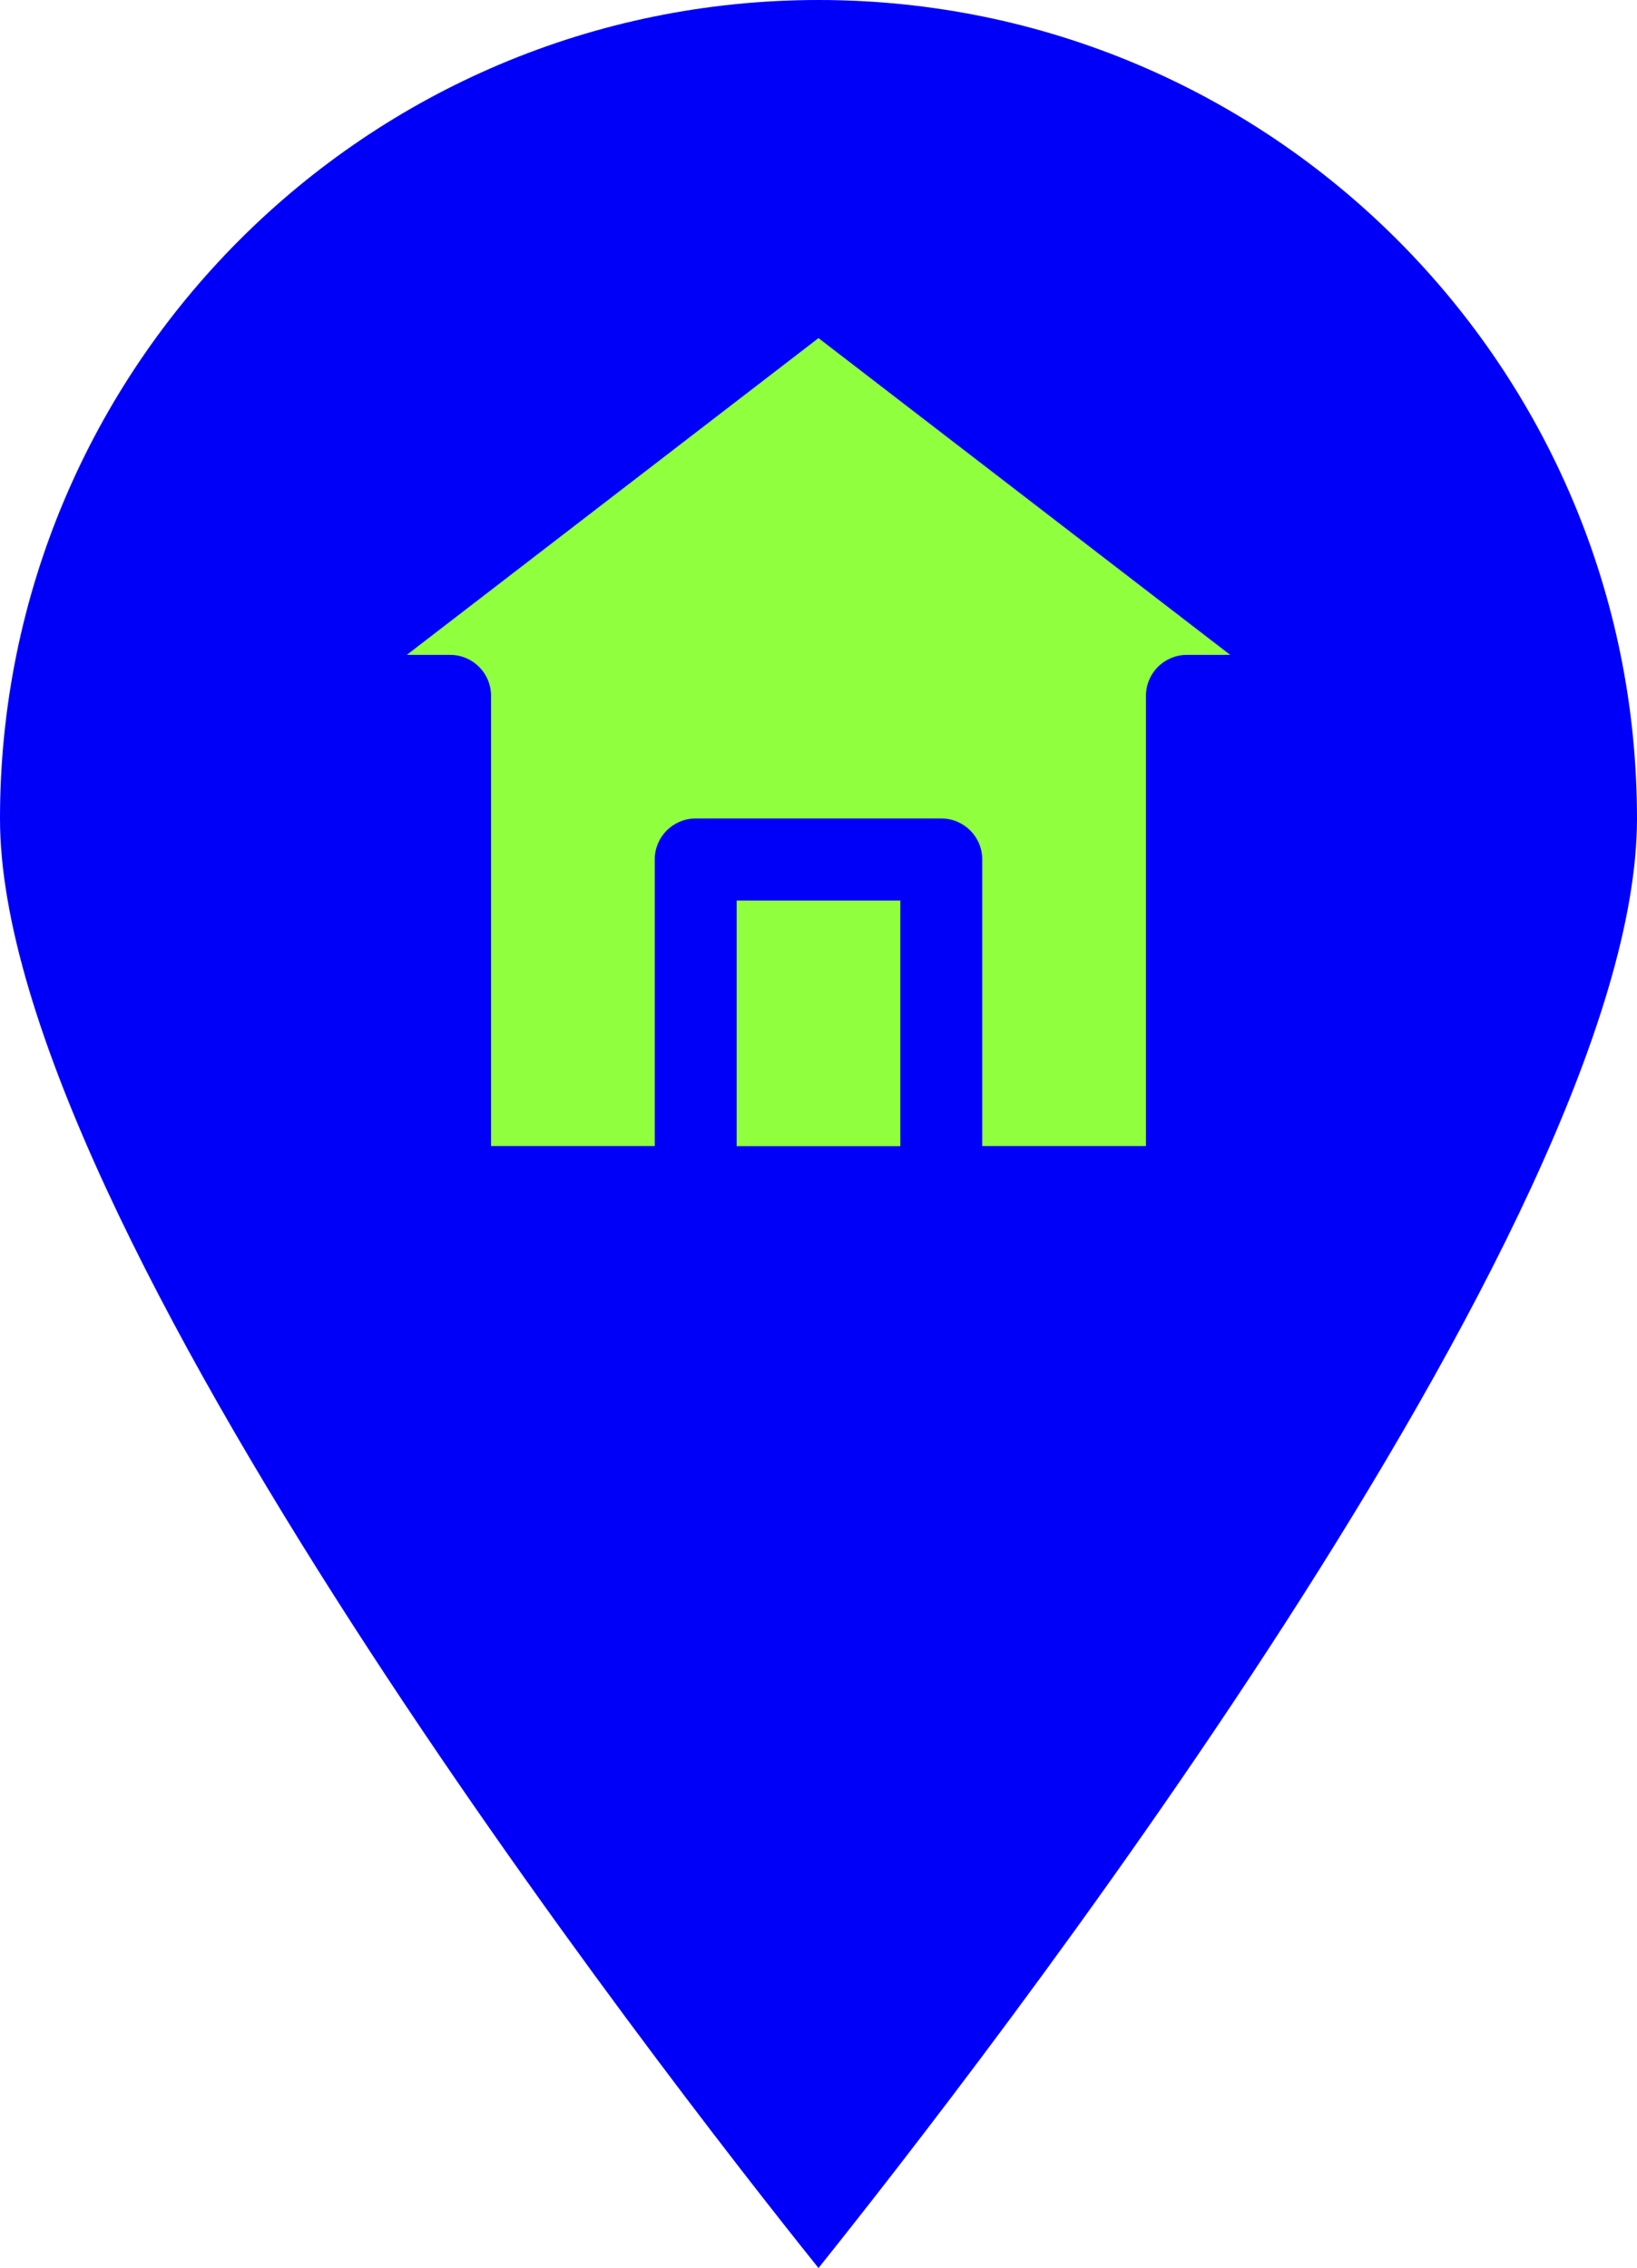
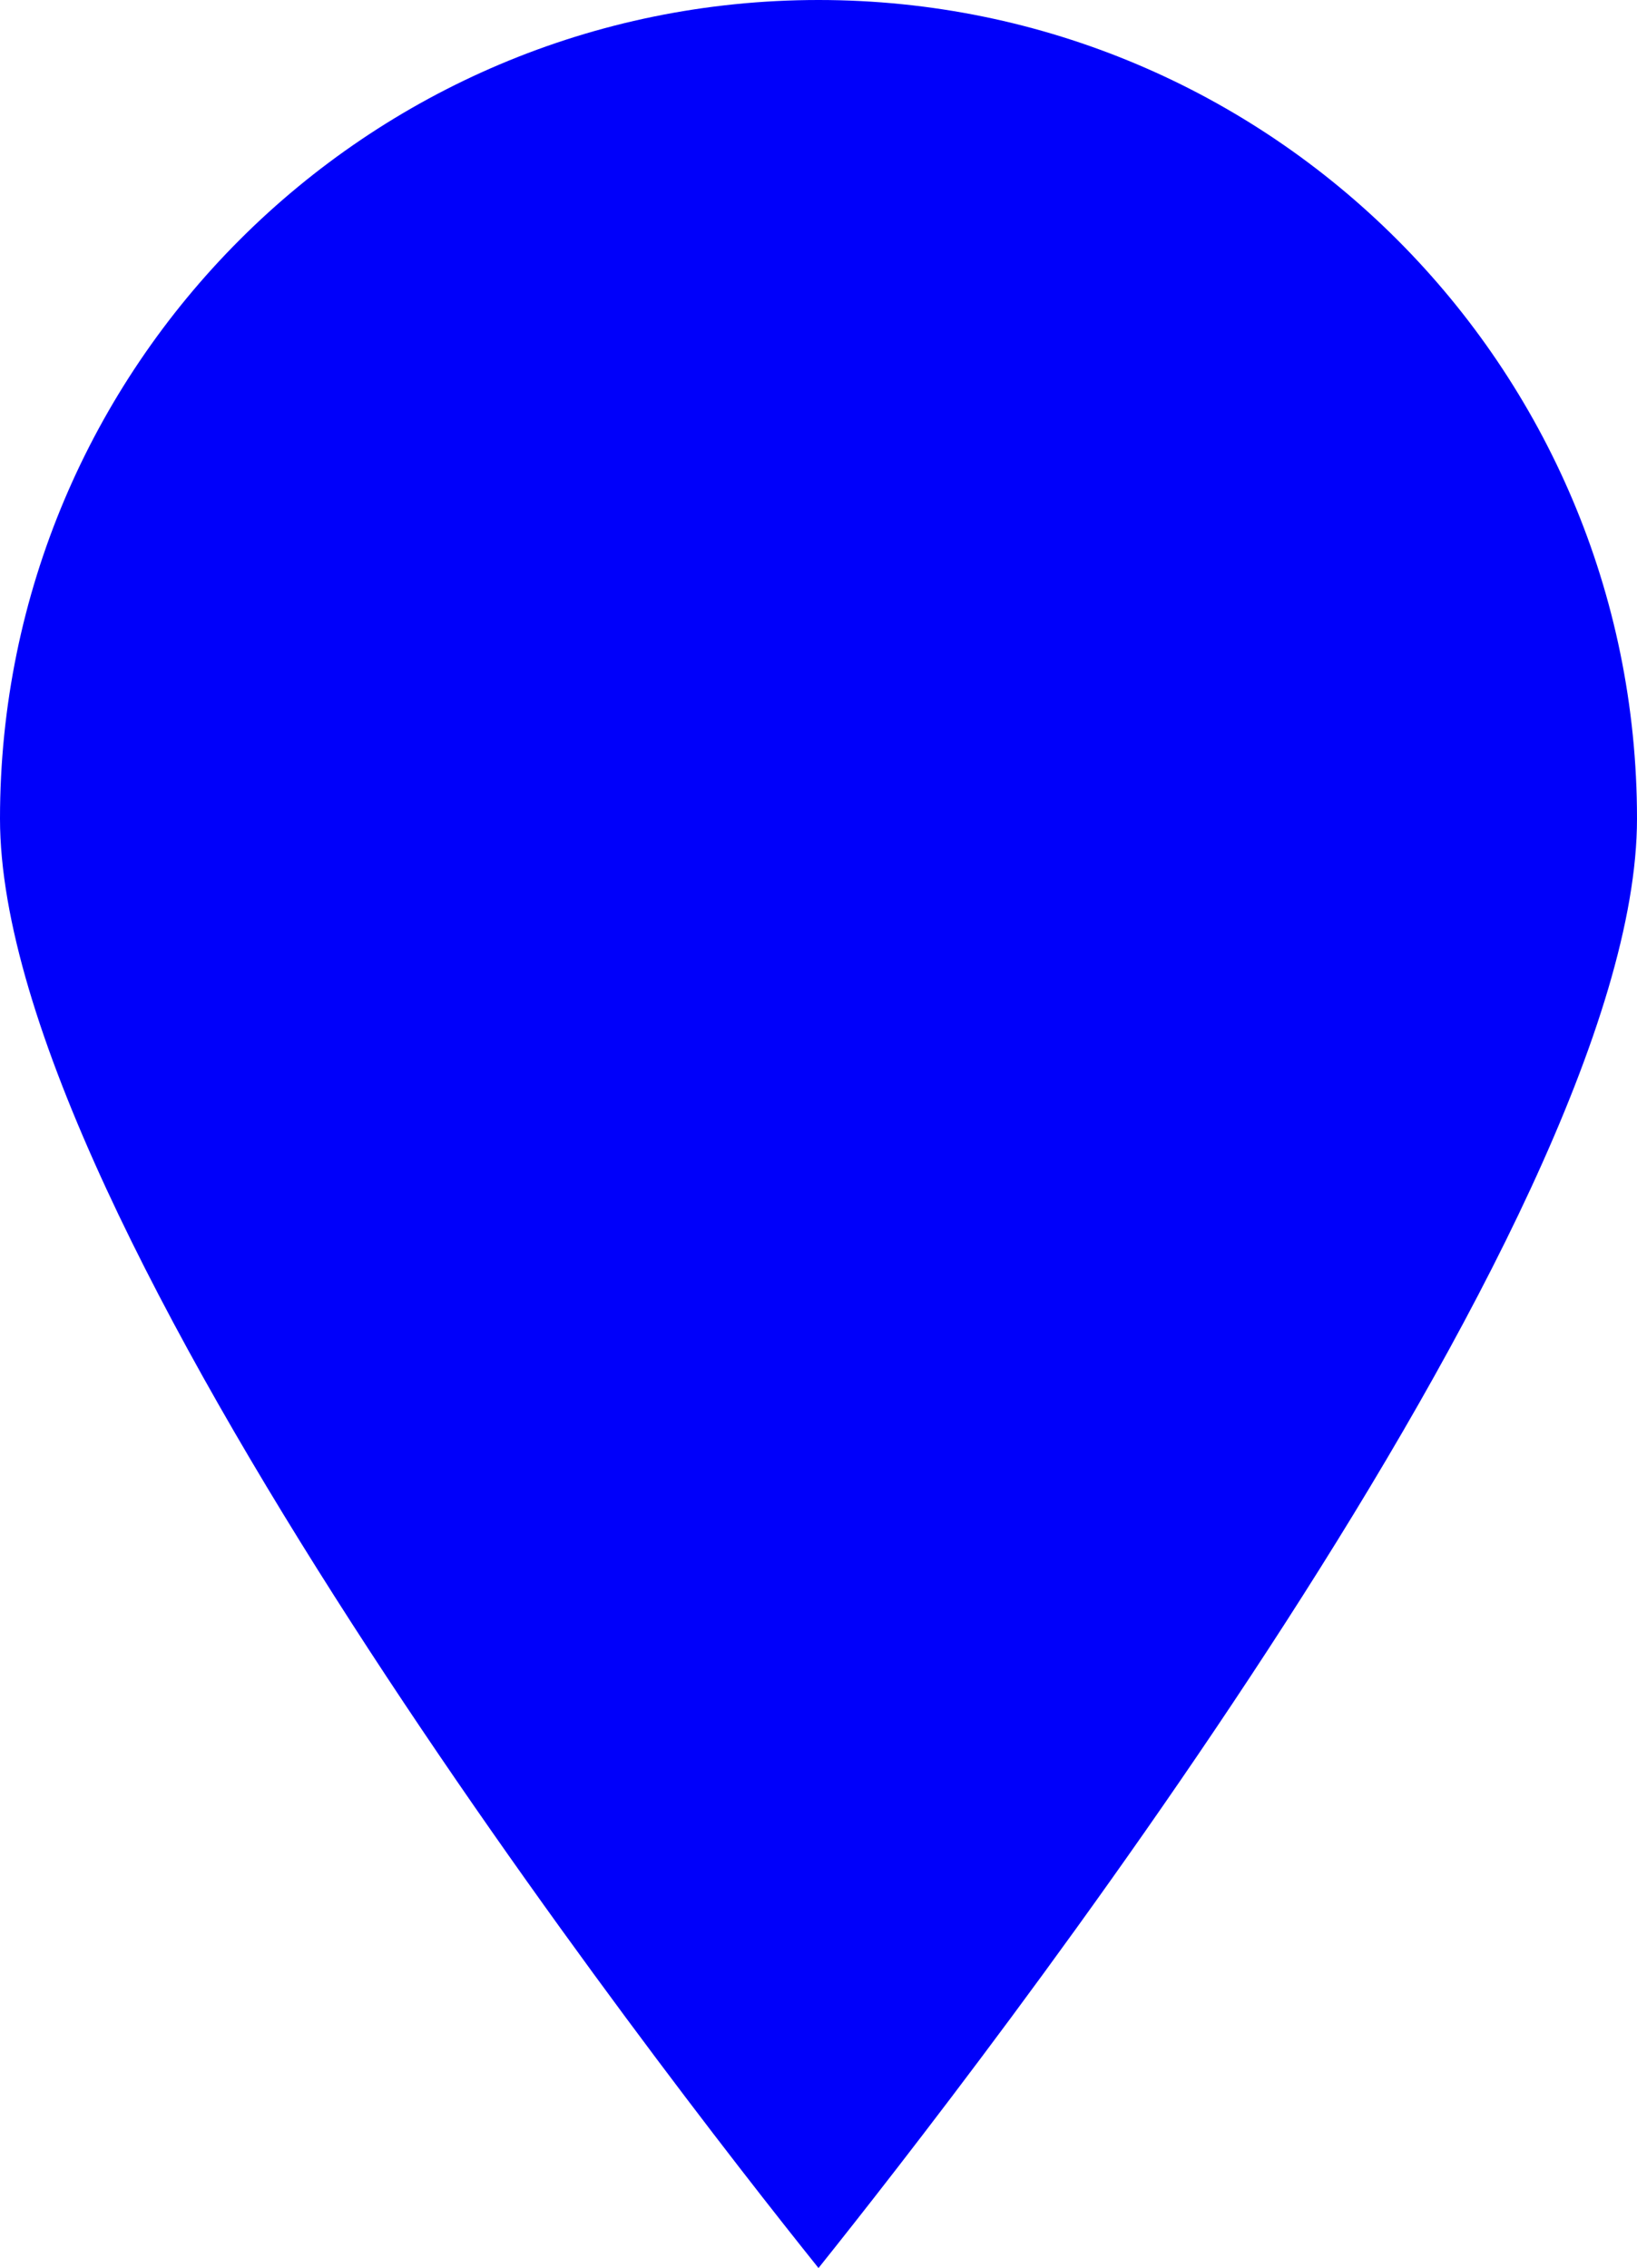
<svg xmlns="http://www.w3.org/2000/svg" id="Layer_2" data-name="Layer 2" viewBox="0 0 108.38 150.13">
  <defs>
    <style>      .cls-1 {        fill: #90ff3d;      }      .cls-2 {        fill: #0000fa;      }    </style>
  </defs>
  <g id="Capa_1" data-name="Capa 1">
    <g>
      <path class="cls-2" d="M54.19,150.13c10.19-12.73,54.19-69.2,54.19-95.94C108.38,24.26,84.12,0,54.19,0S0,24.26,0,54.19c0,26.75,43.99,83.22,54.19,95.94Z" />
-       <path class="cls-1" d="M32.51,46.06v29.8h10.84v-18.97c0-1.5,1.21-2.71,2.71-2.71h16.26c1.5,0,2.71,1.21,2.71,2.71v18.97h10.84v-29.8c0-1.5,1.21-2.71,2.71-2.71h2.87l-27.26-20.97-27.26,20.97h2.87c1.5,0,2.71,1.21,2.71,2.71Z" />
-       <path class="cls-1" d="M48.77,59.61h10.84v16.26h-10.84v-16.26Z" />
    </g>
  </g>
</svg>